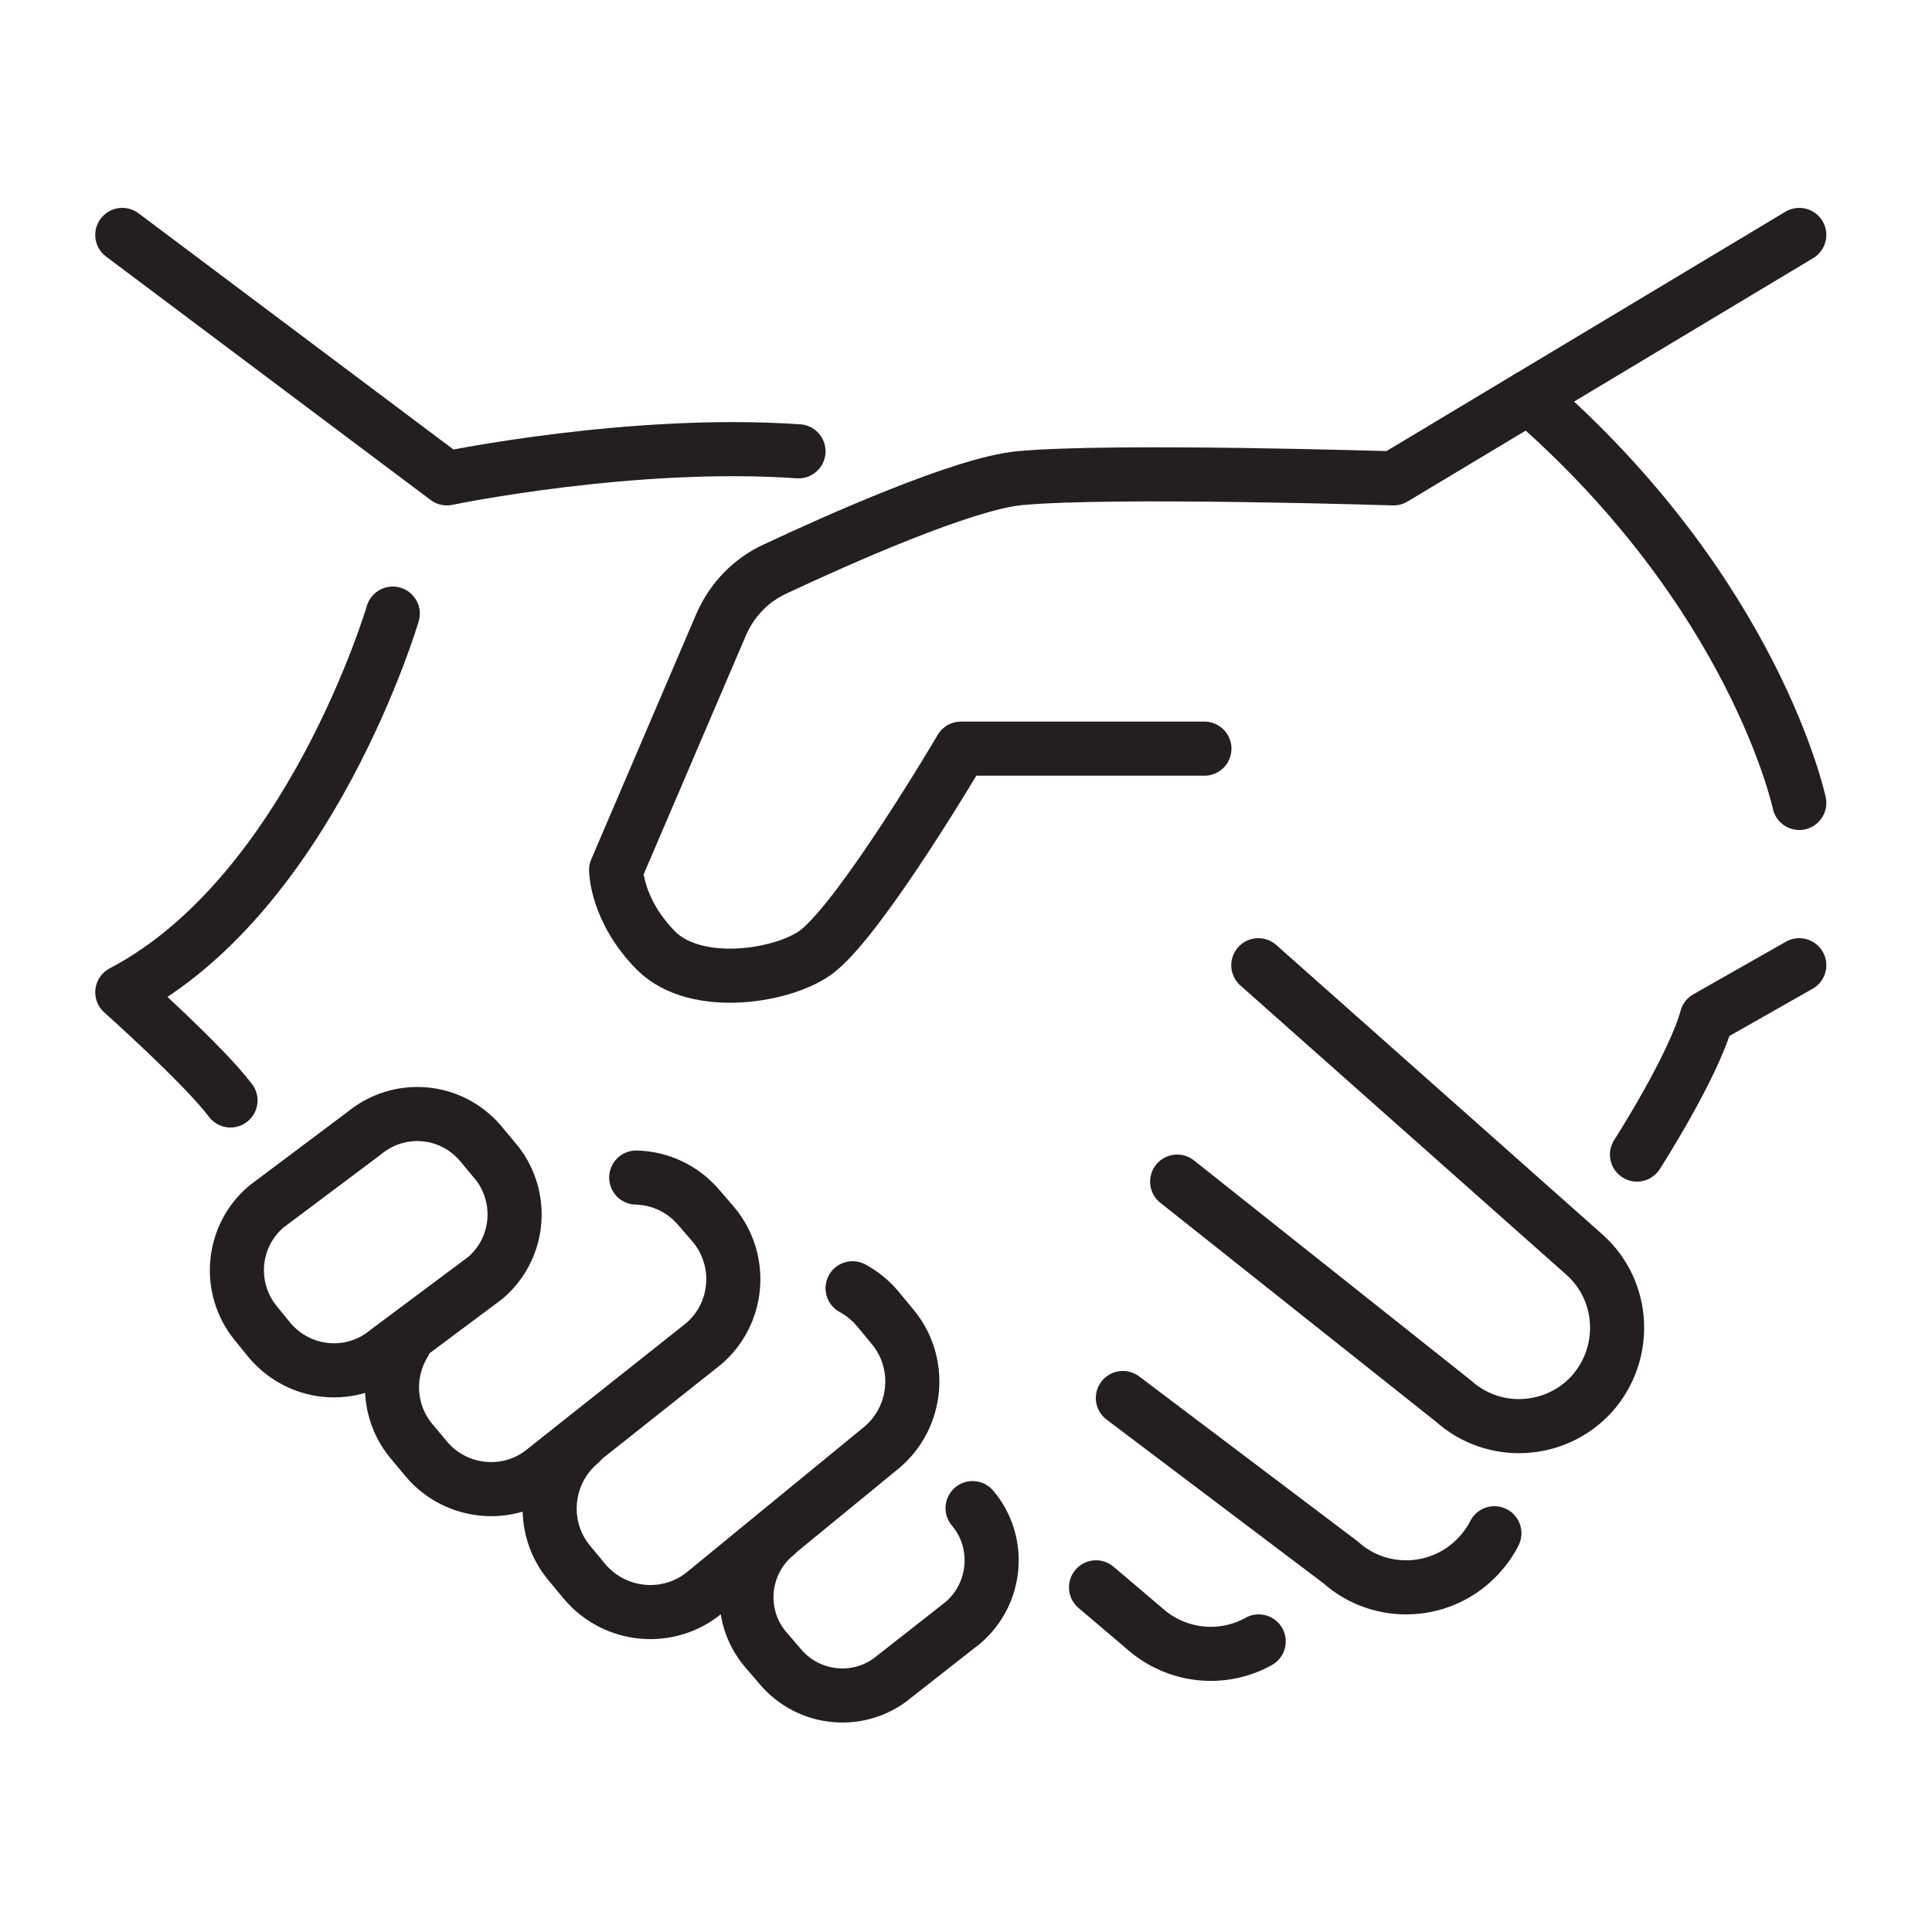
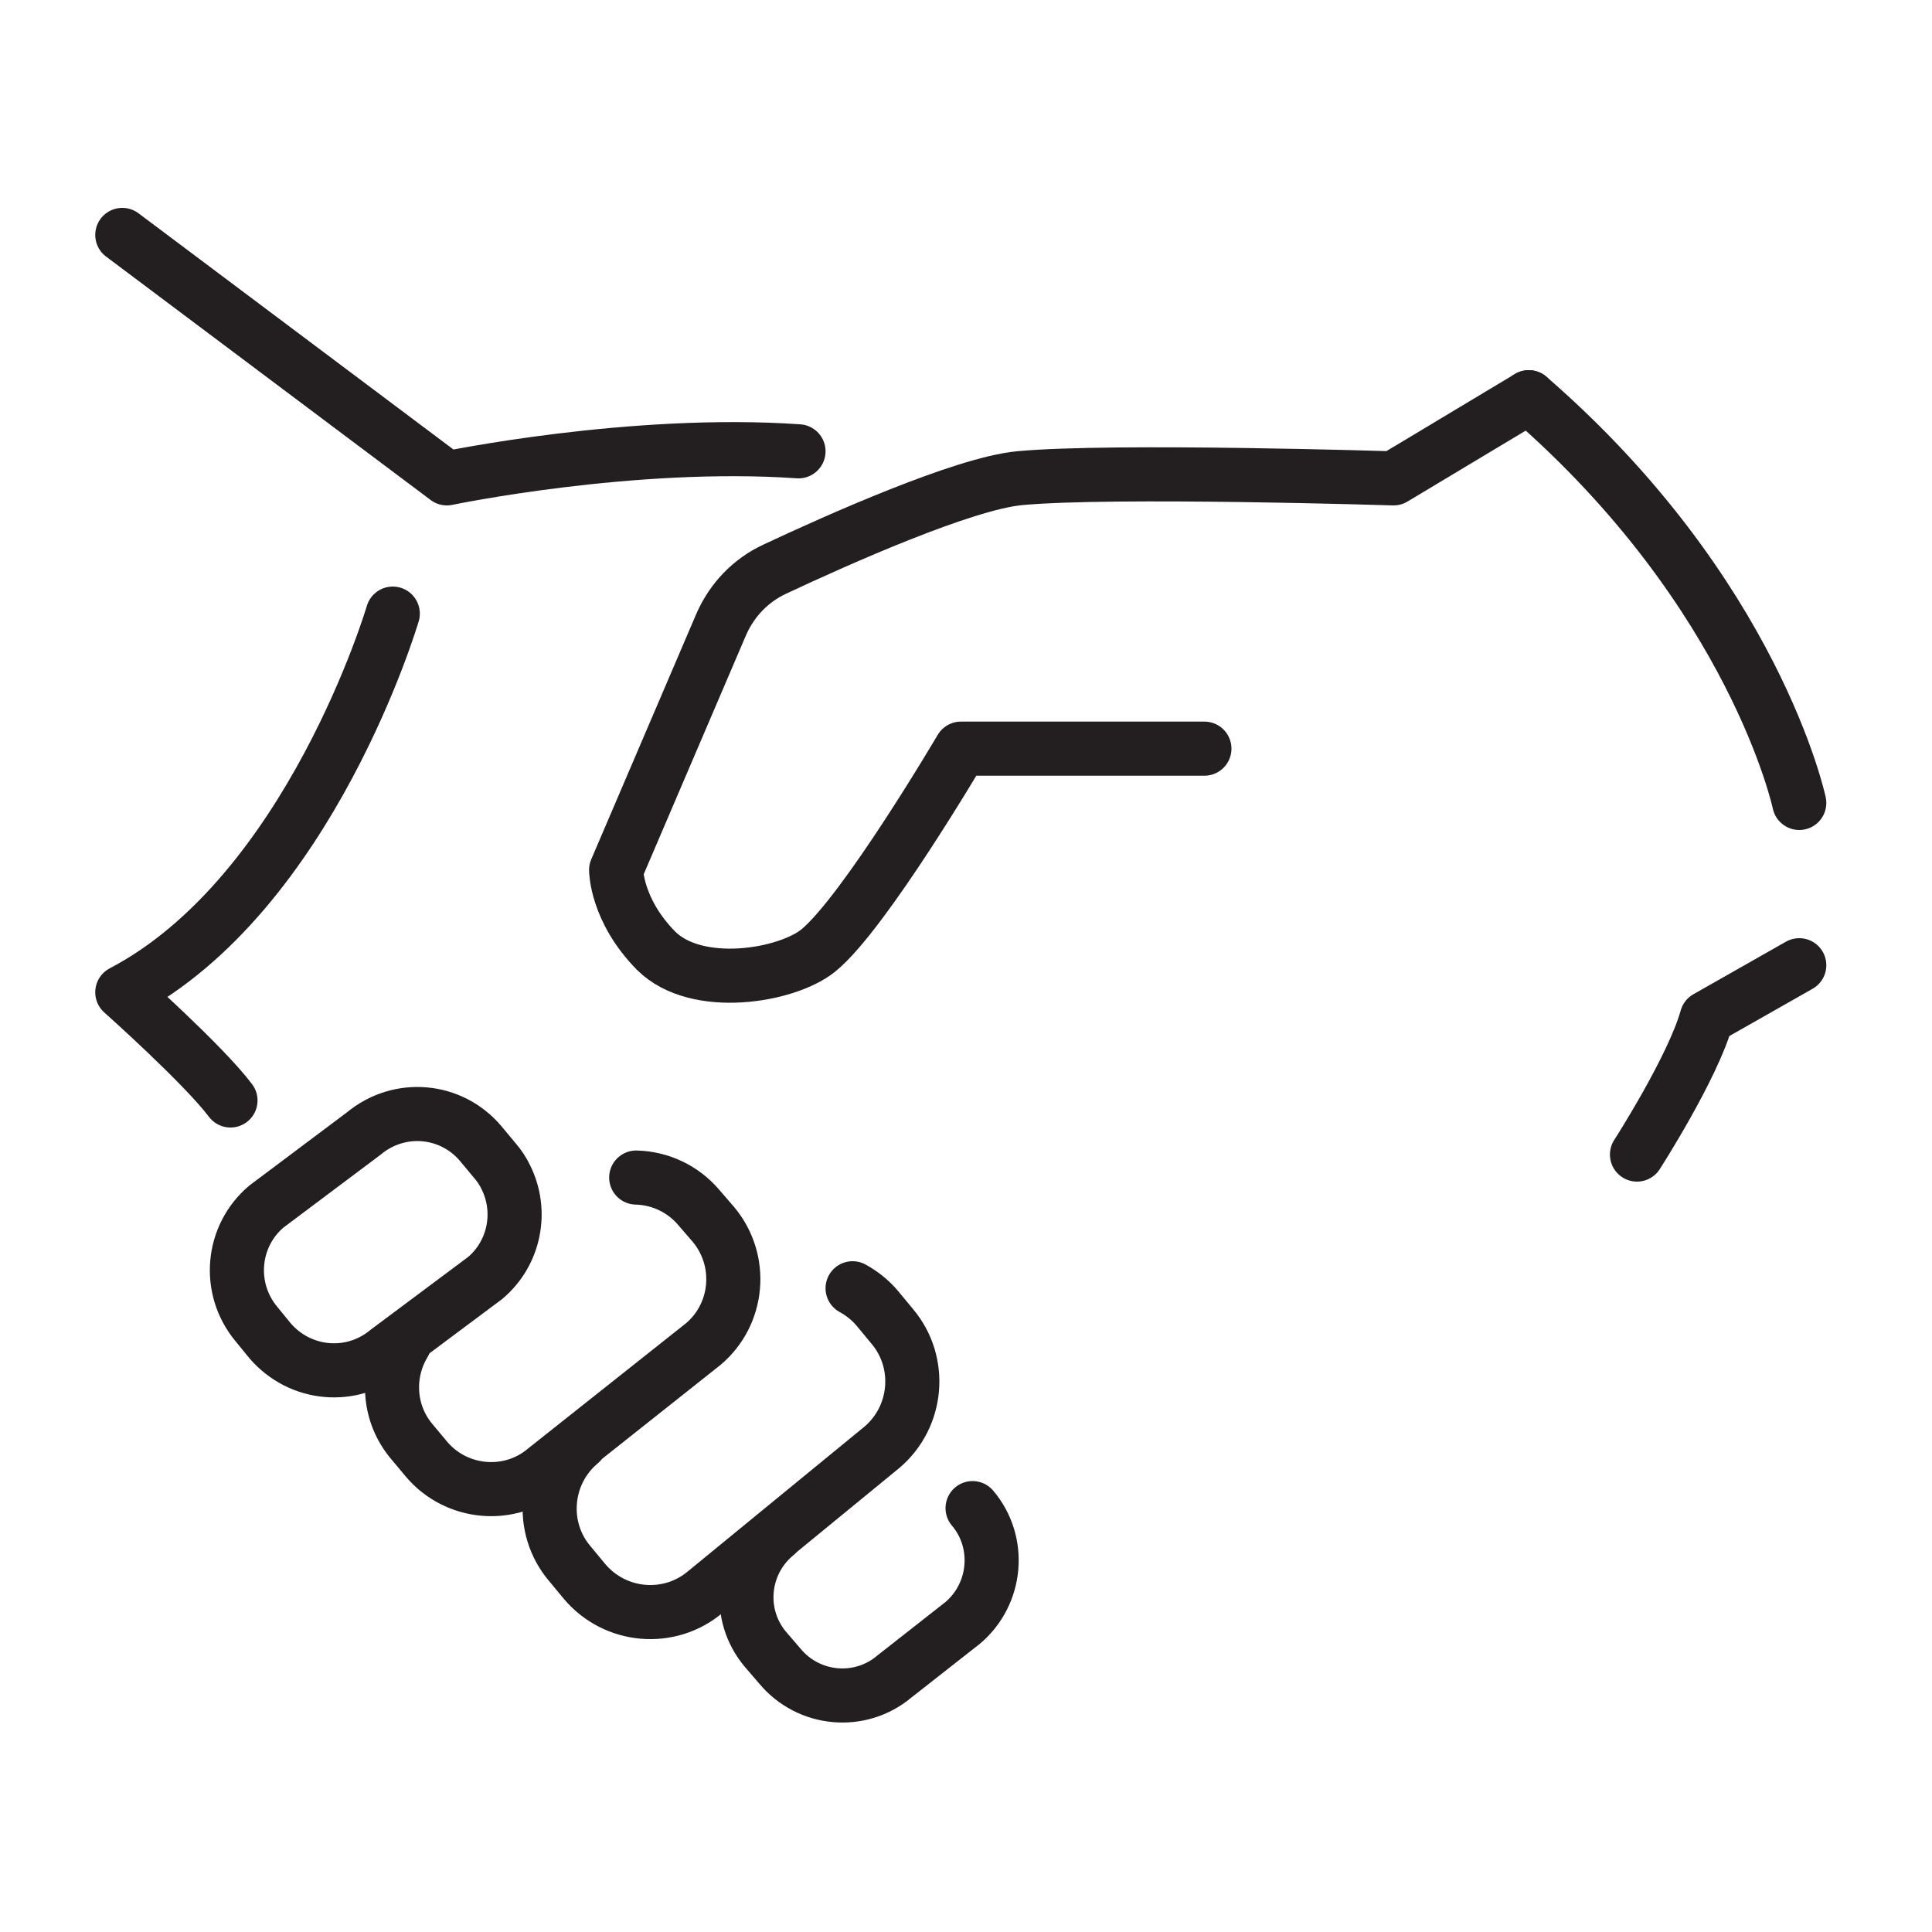
<svg xmlns="http://www.w3.org/2000/svg" id="Layer_1" version="1.1" viewBox="0 0 100 100">
  <defs>
    <style> .st0 { fill: none; stroke: #231f20; stroke-linecap: round; stroke-linejoin: round; stroke-width: 2.8px; } </style>
  </defs>
  <g id="handshake-partnership">
    <g>
      <path class="st0" d="M79.13,20.56l-7,4.2s-14.55-.46-19.35-.01c-2.9.27-9.42,3.18-12.68,4.71-1.25.58-2.22,1.6-2.77,2.86l-5.44,12.71s0,2.08,2.07,4.18c2.1,2.09,6.74,1.31,8.38,0,2.37-1.91,7.4-10.46,7.4-10.46h12.6" />
-       <path class="st0" d="M93.13,41.56s-2.29-10.84-14-21l14-8.4" />
+       <path class="st0" d="M93.13,41.56s-2.29-10.84-14-21" />
      <path class="st0" d="M84.73,59.76s2.9-4.51,3.61-7.08l4.79-2.72" />
-       <path class="st0" d="M65.13,49.96l16.87,14.97c2.12,1.88,2.26,5.11.41,7.2h0c-1.88,2.09-5.11,2.26-7.19.38l-14.29-11.35" />
-       <path class="st0" d="M77.35,79.36c-.2.4-.46.77-.77,1.11h0c-1.88,2.09-5.11,2.27-7.2.39l-11.26-8.5" />
-       <path class="st0" d="M65.15,84.96c-1.84,1.03-4.22.83-5.9-.66l-2.52-2.14" />
    </g>
    <g>
      <path class="st0" d="M6.33,12.16l16.8,12.6s9.59-2,18.2-1.4" />
      <path class="st0" d="M20.33,31.76s-4.27,14.5-14,19.6c0,0,4.21,3.75,5.6,5.6" />
      <g>
        <path class="st0" d="M25.63,60.09c.23.27.42.56.56.86.86,1.74.46,3.9-1.08,5.2l-5.05,3.77c-1.84,1.53-4.52,1.29-6.08-.52l-.71-.87c-1.53-1.84-1.29-4.55.52-6.08l5.04-3.78c1.84-1.53,4.52-1.29,6.05.52l.74.89Z" />
        <path class="st0" d="M32.93,60.95c1.21.03,2.4.56,3.24,1.55l.76.88c1.56,1.87,1.31,4.64-.53,6.19l-8.17,6.48c-1.84,1.56-4.61,1.31-6.16-.53l-.76-.91c-1.23-1.46-1.33-3.51-.39-5.07" />
        <path class="st0" d="M44.13,66.68c.47.26.91.6,1.28,1.04l.77.93c1.58,1.87,1.33,4.68-.53,6.26l-9.14,7.49c-1.87,1.58-4.67,1.33-6.25-.54l-.77-.93c-1.58-1.86-1.33-4.68.54-6.25" />
        <path class="st0" d="M50.34,78.06c1.5,1.77,1.26,4.44-.51,5.94l-3.53,2.77c-1.77,1.5-4.44,1.27-5.94-.54l-.74-.86c-1.5-1.78-1.26-4.44.54-5.94" />
      </g>
    </g>
  </g>
</svg>